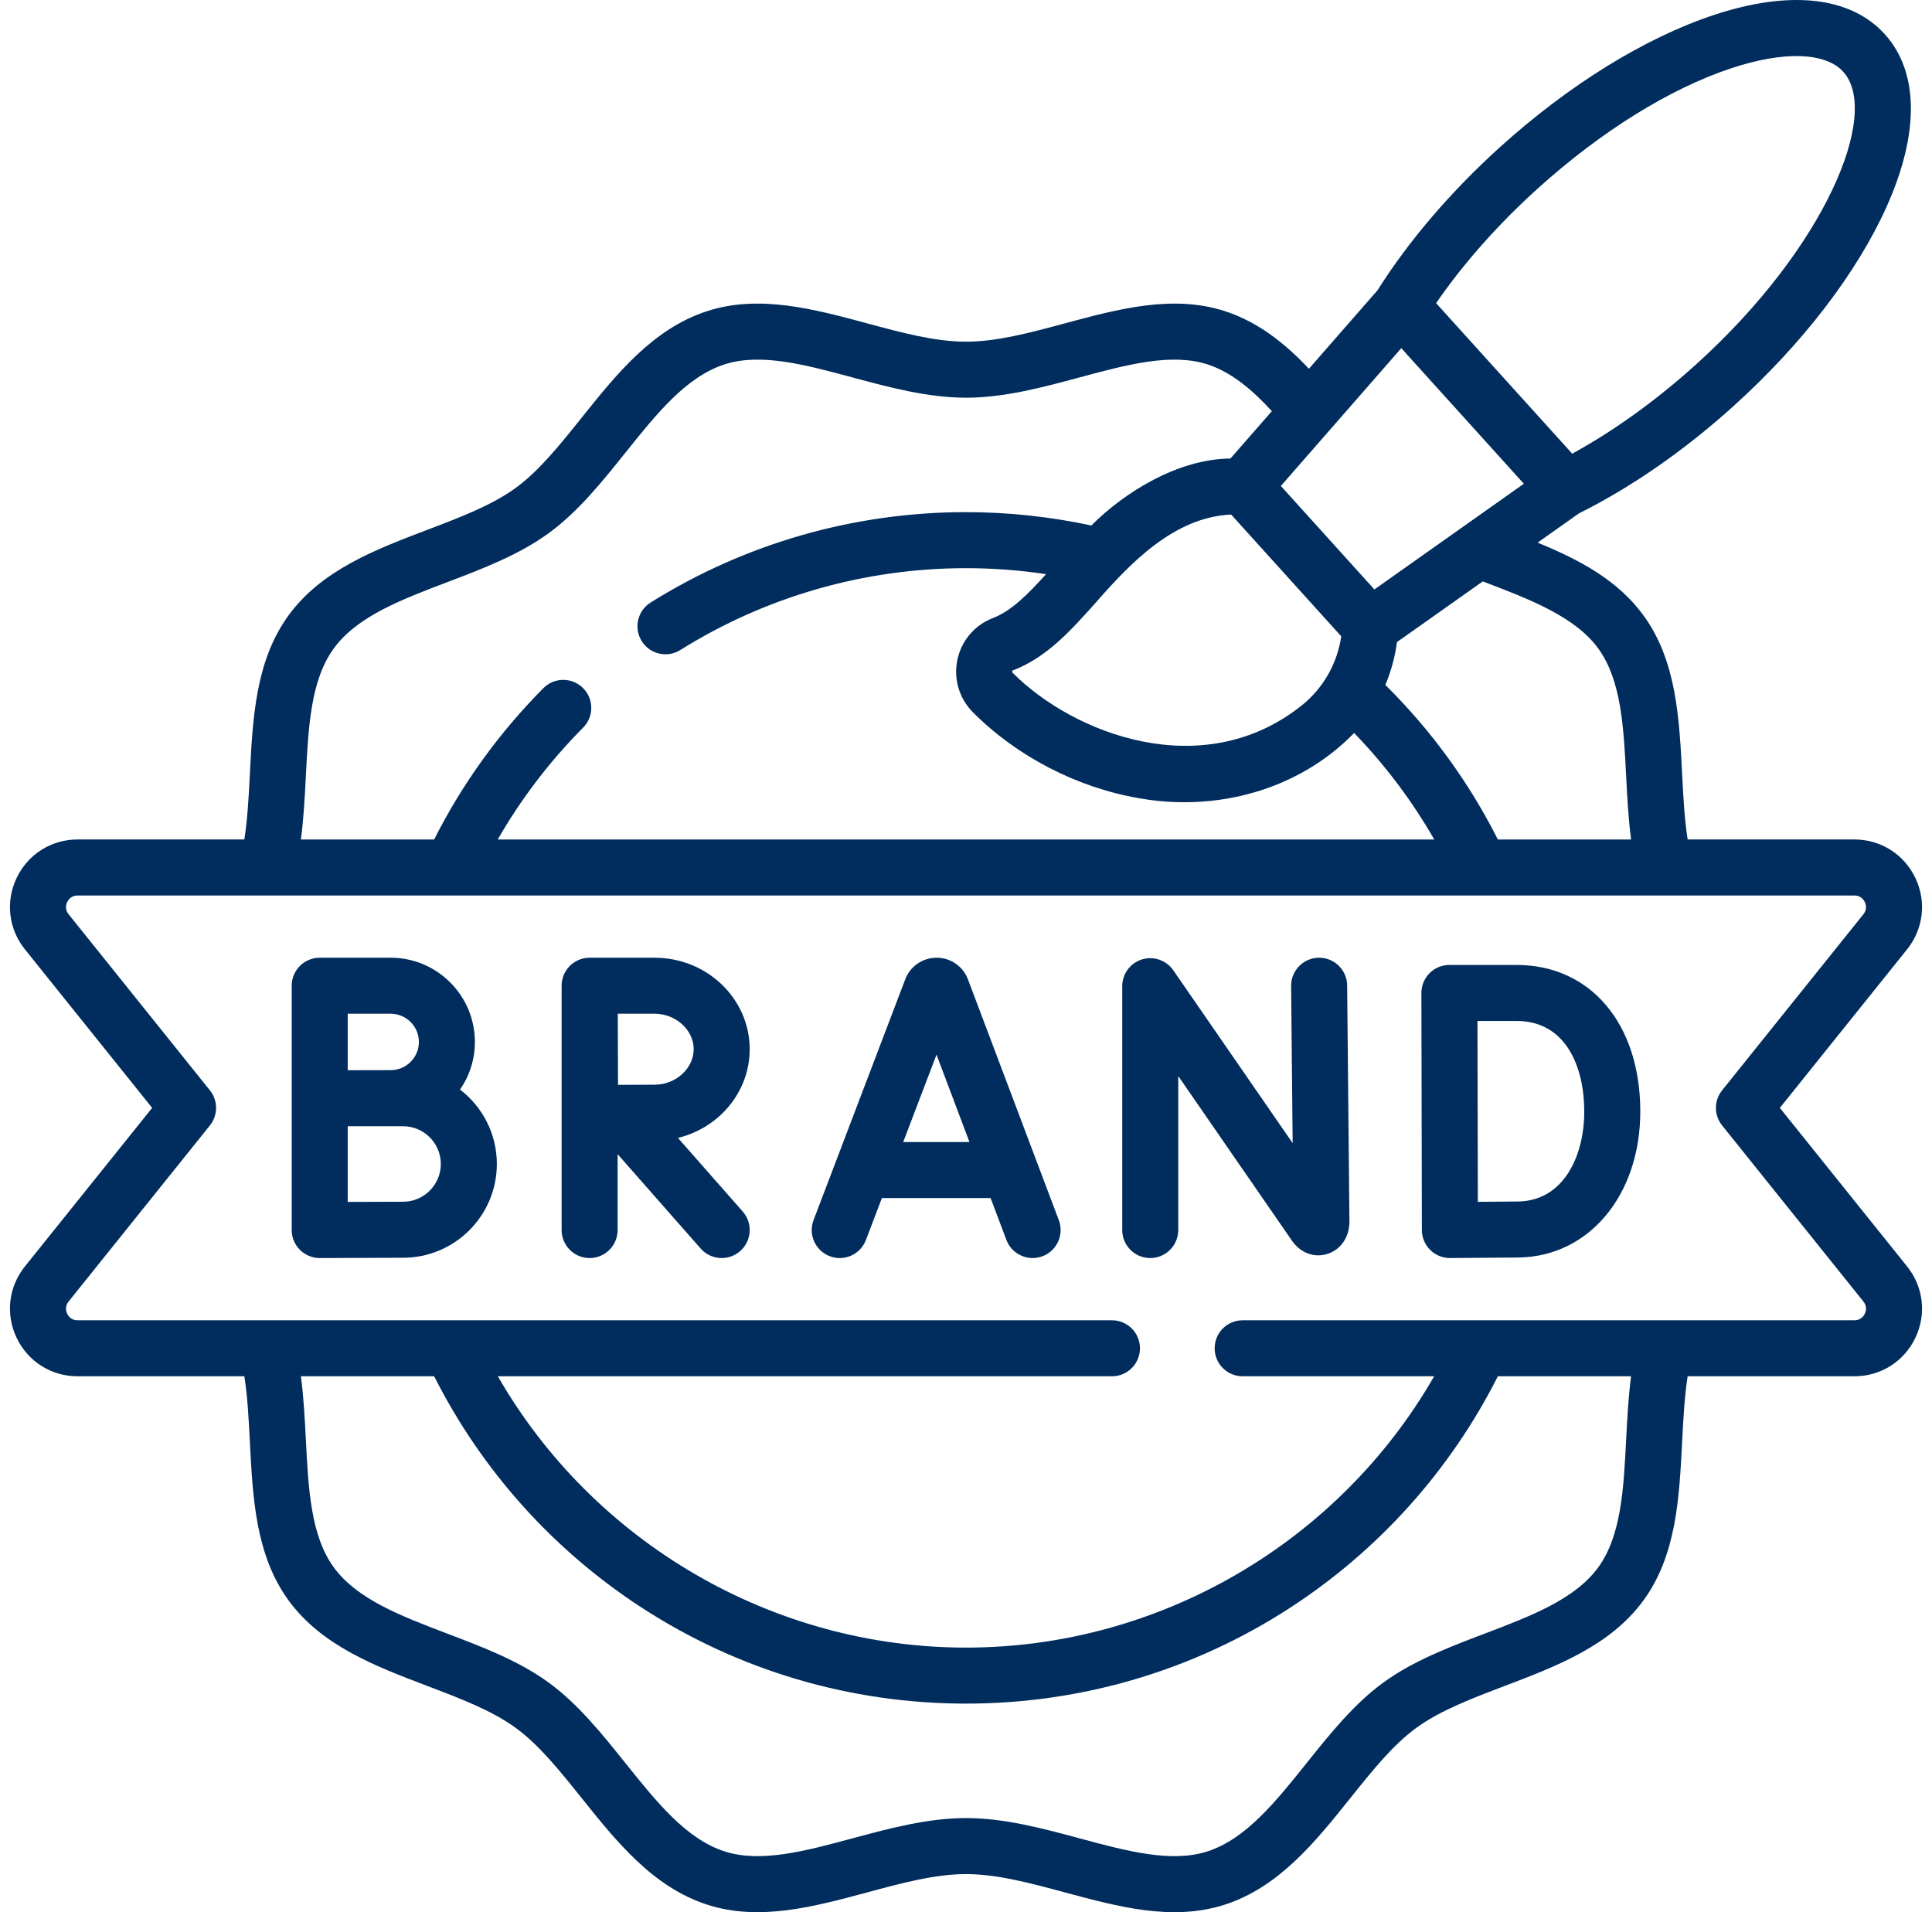
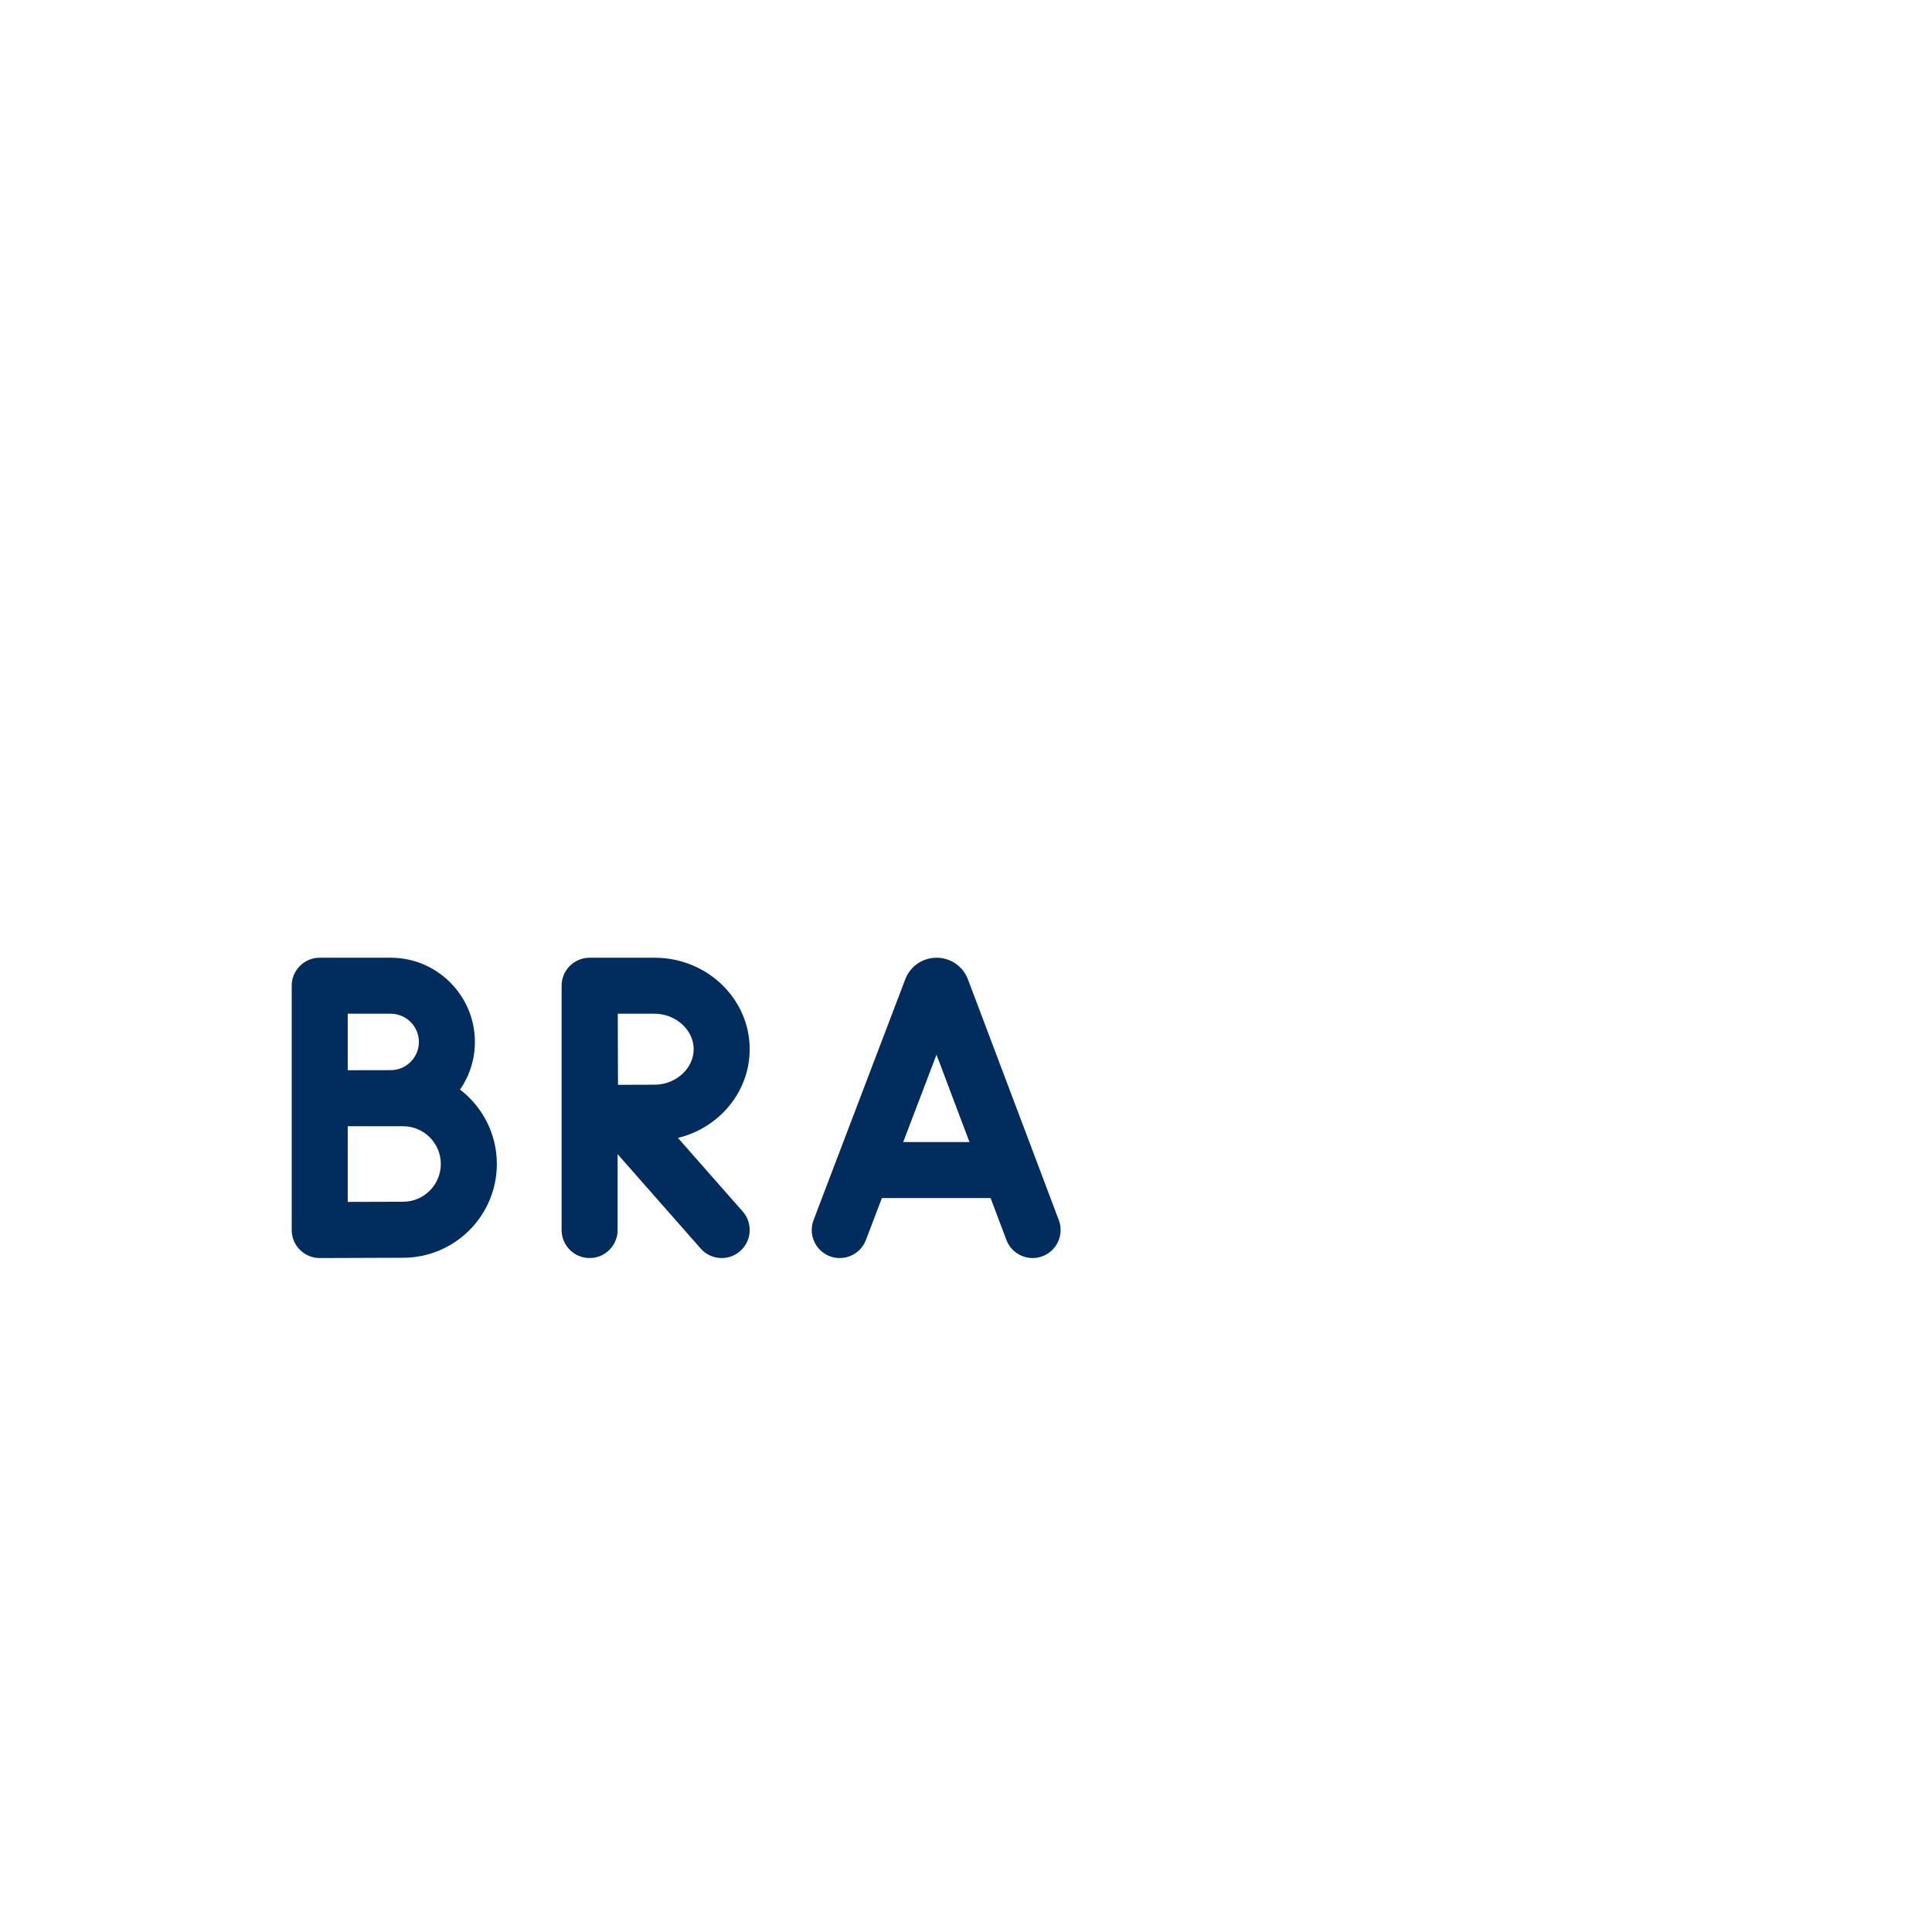
<svg xmlns="http://www.w3.org/2000/svg" width="97" height="96" viewBox="0 0 97 96" fill="none">
-   <path d="M89.361 55.621L95.749 47.662C96.573 46.634 96.732 45.259 96.162 44.071C95.592 42.883 94.42 42.145 93.103 42.145H84.732C84.57 41.107 84.512 39.987 84.453 38.819C84.31 36.038 84.164 33.163 82.518 30.902C81.207 29.1 79.248 28.081 77.197 27.243L79.28 25.77C81.897 24.47 84.581 22.606 87.049 20.375C90.505 17.25 93.229 13.7 94.721 10.378C96.376 6.689 96.345 3.614 94.631 1.719C92.918 -0.176 89.862 -0.517 86.025 0.76C82.57 1.91 78.764 4.264 75.308 7.388C72.841 9.62 70.717 12.102 69.161 14.574L65.717 18.513C64.545 17.271 63.198 16.173 61.496 15.621C58.886 14.773 56.132 15.515 53.469 16.233C51.712 16.706 50.053 17.154 48.5 17.154C46.947 17.154 45.288 16.706 43.531 16.233C40.868 15.515 38.114 14.773 35.504 15.62C32.778 16.506 30.959 18.777 29.2 20.974C28.101 22.346 27.063 23.643 25.889 24.497C24.692 25.369 23.122 25.965 21.46 26.597C18.846 27.591 16.144 28.618 14.482 30.902C12.836 33.163 12.689 36.038 12.547 38.819C12.488 39.987 12.43 41.107 12.268 42.145H3.897C2.58 42.145 1.408 42.883 0.838 44.071C0.268 45.259 0.427 46.634 1.251 47.662L7.639 55.621L1.251 63.58C0.427 64.607 0.268 65.983 0.838 67.171C1.408 68.359 2.58 69.096 3.897 69.096H12.268C12.43 70.135 12.488 71.255 12.547 72.423C12.69 75.204 12.836 78.079 14.482 80.34C16.144 82.624 18.846 83.651 21.46 84.645C23.122 85.277 24.692 85.874 25.889 86.745C27.063 87.599 28.101 88.896 29.2 90.268C30.959 92.465 32.778 94.737 35.504 95.622C38.114 96.469 40.868 95.727 43.531 95.009C45.288 94.536 46.948 94.088 48.5 94.088C50.053 94.088 51.712 94.536 53.47 95.009C56.119 95.716 58.834 96.475 61.496 95.622C64.223 94.736 66.041 92.465 67.8 90.268C68.899 88.896 69.937 87.599 71.111 86.745C72.308 85.874 73.878 85.277 75.54 84.645C78.154 83.651 80.856 82.624 82.519 80.34C84.164 78.079 84.311 75.204 84.453 72.423C84.513 71.255 84.57 70.135 84.732 69.096H93.103C94.42 69.096 95.593 68.359 96.162 67.171C96.732 65.983 96.573 64.607 95.749 63.58L89.361 55.621ZM74.446 29.189C76.777 30.075 79.074 30.95 80.244 32.557C81.397 34.142 81.517 36.483 81.644 38.962C81.697 40.015 81.754 41.091 81.892 42.146H75.203C73.749 39.267 71.853 36.663 69.553 34.385C69.842 33.703 70.039 32.981 70.137 32.236L74.446 29.189ZM55.063 30.2C56.736 28.294 58.941 25.959 61.813 25.833L67.34 31.946C67.14 33.315 66.431 34.562 65.343 35.427C60.384 39.369 53.877 36.834 50.841 33.776C50.809 33.765 50.812 33.658 50.857 33.656C52.568 33 53.78 31.64 55.063 30.2ZM70.355 17.48L76.508 24.286L69.004 29.593L64.308 24.398L70.355 17.48ZM77.194 9.475C80.368 6.605 83.819 4.458 86.913 3.429C89.547 2.552 91.653 2.618 92.545 3.605C94.426 5.685 91.668 12.407 85.163 18.288C83.17 20.09 81.037 21.626 78.936 22.777L72.103 15.22C73.459 13.245 75.202 11.276 77.194 9.475ZM15.356 38.962C15.483 36.484 15.602 34.142 16.756 32.557C17.926 30.95 20.128 30.112 22.459 29.226C24.221 28.556 26.043 27.864 27.544 26.771C29.023 25.695 30.229 24.189 31.396 22.732C32.965 20.772 34.447 18.921 36.373 18.295C38.188 17.706 40.428 18.309 42.799 18.948C44.655 19.448 46.575 19.966 48.5 19.966C50.425 19.966 52.345 19.448 54.202 18.948C56.572 18.309 58.812 17.706 60.627 18.295C61.853 18.693 62.904 19.604 63.856 20.642L61.776 23.021C59.146 23.041 56.474 24.701 54.793 26.382C52.725 25.938 50.612 25.712 48.5 25.712C42.886 25.712 37.411 27.281 32.665 30.25C32.007 30.662 31.807 31.529 32.219 32.188C32.634 32.852 33.508 33.043 34.157 32.634C38.455 29.946 43.414 28.525 48.5 28.525C49.844 28.525 51.189 28.626 52.52 28.825C51.606 29.837 50.775 30.675 49.851 31.03C48.941 31.378 48.275 32.157 48.07 33.112C47.864 34.072 48.154 35.061 48.845 35.757C51.039 37.967 54.074 39.54 57.172 40.071C61.066 40.773 65.197 39.669 67.987 36.8C69.551 38.417 70.897 40.206 72.009 42.146H24.99C26.163 40.102 27.599 38.22 29.277 36.53C29.825 35.979 29.821 35.089 29.27 34.541C28.719 33.994 27.829 33.997 27.282 34.548C25.053 36.793 23.212 39.345 21.797 42.146H15.108C15.246 41.091 15.302 40.015 15.356 38.962ZM81.644 72.279C81.517 74.758 81.398 77.1 80.245 78.685C79.075 80.292 76.872 81.129 74.541 82.016C72.779 82.685 70.957 83.378 69.456 84.47C67.977 85.547 66.771 87.053 65.605 88.51C64.035 90.47 62.553 92.321 60.628 92.947C58.812 93.536 56.572 92.933 54.202 92.294C52.345 91.793 50.425 91.276 48.5 91.276C46.575 91.276 44.656 91.793 42.799 92.294C40.428 92.933 38.189 93.536 36.373 92.947C34.447 92.321 32.965 90.47 31.396 88.51C30.229 87.053 29.023 85.547 27.544 84.47C26.043 83.378 24.221 82.685 22.459 82.016C20.128 81.129 17.926 80.292 16.756 78.685C15.603 77.1 15.483 74.759 15.356 72.28C15.303 71.227 15.246 70.151 15.108 69.096H21.798C24.186 73.822 27.78 77.831 32.241 80.726C37.082 83.868 42.704 85.529 48.5 85.529C54.296 85.529 59.918 83.868 64.759 80.726C69.22 77.831 72.814 73.822 75.202 69.096H81.892C81.754 70.151 81.698 71.227 81.644 72.279ZM93.626 65.955C93.567 66.078 93.421 66.284 93.103 66.284H62.39C61.613 66.284 60.984 66.913 60.984 67.69C60.984 68.467 61.613 69.096 62.39 69.096H72.005C67.208 77.437 58.215 82.717 48.5 82.717C38.785 82.717 29.792 77.437 24.995 69.096H55.828C56.604 69.096 57.234 68.467 57.234 67.69C57.234 66.913 56.604 66.284 55.828 66.284H3.897C3.579 66.284 3.433 66.078 3.374 65.955C3.315 65.832 3.246 65.588 3.445 65.341L10.539 56.501C10.952 55.987 10.952 55.255 10.539 54.741L3.445 45.901C3.246 45.654 3.315 45.41 3.374 45.287C3.433 45.164 3.579 44.958 3.897 44.958H93.103C93.421 44.958 93.567 45.164 93.626 45.287C93.685 45.41 93.754 45.654 93.555 45.901L86.461 54.741C86.048 55.255 86.048 55.987 86.461 56.501L93.555 65.341C93.754 65.588 93.685 65.832 93.626 65.955Z" fill="#002D5D" />
  <path d="M48.596 49.164C48.347 48.511 47.723 48.081 47.024 48.082C46.324 48.082 45.702 48.509 45.452 49.16L40.847 61.253C40.57 61.979 40.934 62.791 41.66 63.068C42.386 63.344 43.198 62.98 43.475 62.254L44.277 60.148H49.735L50.529 62.25C50.802 62.984 51.633 63.342 52.341 63.069C53.067 62.795 53.434 61.983 53.16 61.257L48.596 49.164ZM45.348 57.335L47.019 52.949L48.674 57.335H45.348Z" fill="#002D5D" />
-   <path d="M66.23 48.082C66.226 48.082 66.221 48.082 66.216 48.082C65.44 48.089 64.816 48.725 64.824 49.502L64.9 57.39L58.907 48.712C58.557 48.206 57.919 47.986 57.331 48.169C56.744 48.352 56.344 48.896 56.344 49.511V61.753C56.344 62.53 56.973 63.16 57.75 63.16C58.527 63.16 59.156 62.53 59.156 61.753V54.022L64.871 62.297C65.289 62.901 65.984 63.16 66.643 62.953C67.316 62.743 67.751 62.11 67.751 61.327L67.636 49.475C67.629 48.703 67 48.082 66.23 48.082Z" fill="#002D5D" />
-   <path d="M76.141 48.445H72.77C72.397 48.445 72.039 48.593 71.775 48.858C71.511 49.122 71.363 49.48 71.364 49.854L71.388 61.756C71.389 62.13 71.539 62.489 71.805 62.752C72.068 63.013 72.424 63.159 72.794 63.159H72.805L76.264 63.133C79.793 63.071 82.354 59.988 82.354 55.802C82.354 51.401 79.857 48.445 76.141 48.445ZM76.229 60.321L74.198 60.337L74.179 51.257H76.141C78.648 51.257 79.541 53.605 79.541 55.802C79.542 58.023 78.513 60.281 76.229 60.321Z" fill="#002D5D" />
  <path d="M23.098 54.702C23.567 54.021 23.843 53.198 23.843 52.31C23.843 49.979 21.946 48.082 19.615 48.082H16.052C15.276 48.082 14.646 48.712 14.646 49.488V61.753C14.646 62.127 14.795 62.486 15.06 62.75C15.324 63.012 15.68 63.16 16.052 63.16C16.058 63.16 19.334 63.145 20.237 63.145C22.833 63.145 24.945 61.033 24.945 58.437C24.945 56.917 24.22 55.563 23.098 54.702ZM19.615 50.894C20.396 50.894 21.031 51.53 21.031 52.31C21.031 53.091 20.396 53.726 19.615 53.726L17.458 53.73V50.894H19.615ZM20.237 60.333C19.728 60.333 18.465 60.337 17.458 60.341V56.542H20.237C21.282 56.542 22.132 57.392 22.132 58.437C22.132 59.482 21.282 60.333 20.237 60.333Z" fill="#002D5D" />
  <path d="M37.64 52.676C37.64 50.142 35.499 48.082 32.866 48.082H29.607C28.826 48.082 28.197 48.712 28.197 49.488V61.753C28.197 62.53 28.826 63.16 29.603 63.16C30.38 63.16 31.009 62.53 31.009 61.753V57.945L35.178 62.682C35.693 63.267 36.583 63.321 37.163 62.809C37.746 62.296 37.803 61.407 37.29 60.824L34.038 57.129C36.106 56.625 37.64 54.82 37.64 52.676ZM32.866 54.457L31.028 54.464L31.017 50.894H32.866C33.93 50.894 34.828 51.71 34.828 52.675C34.828 53.641 33.93 54.457 32.866 54.457Z" fill="#002D5D" />
</svg>